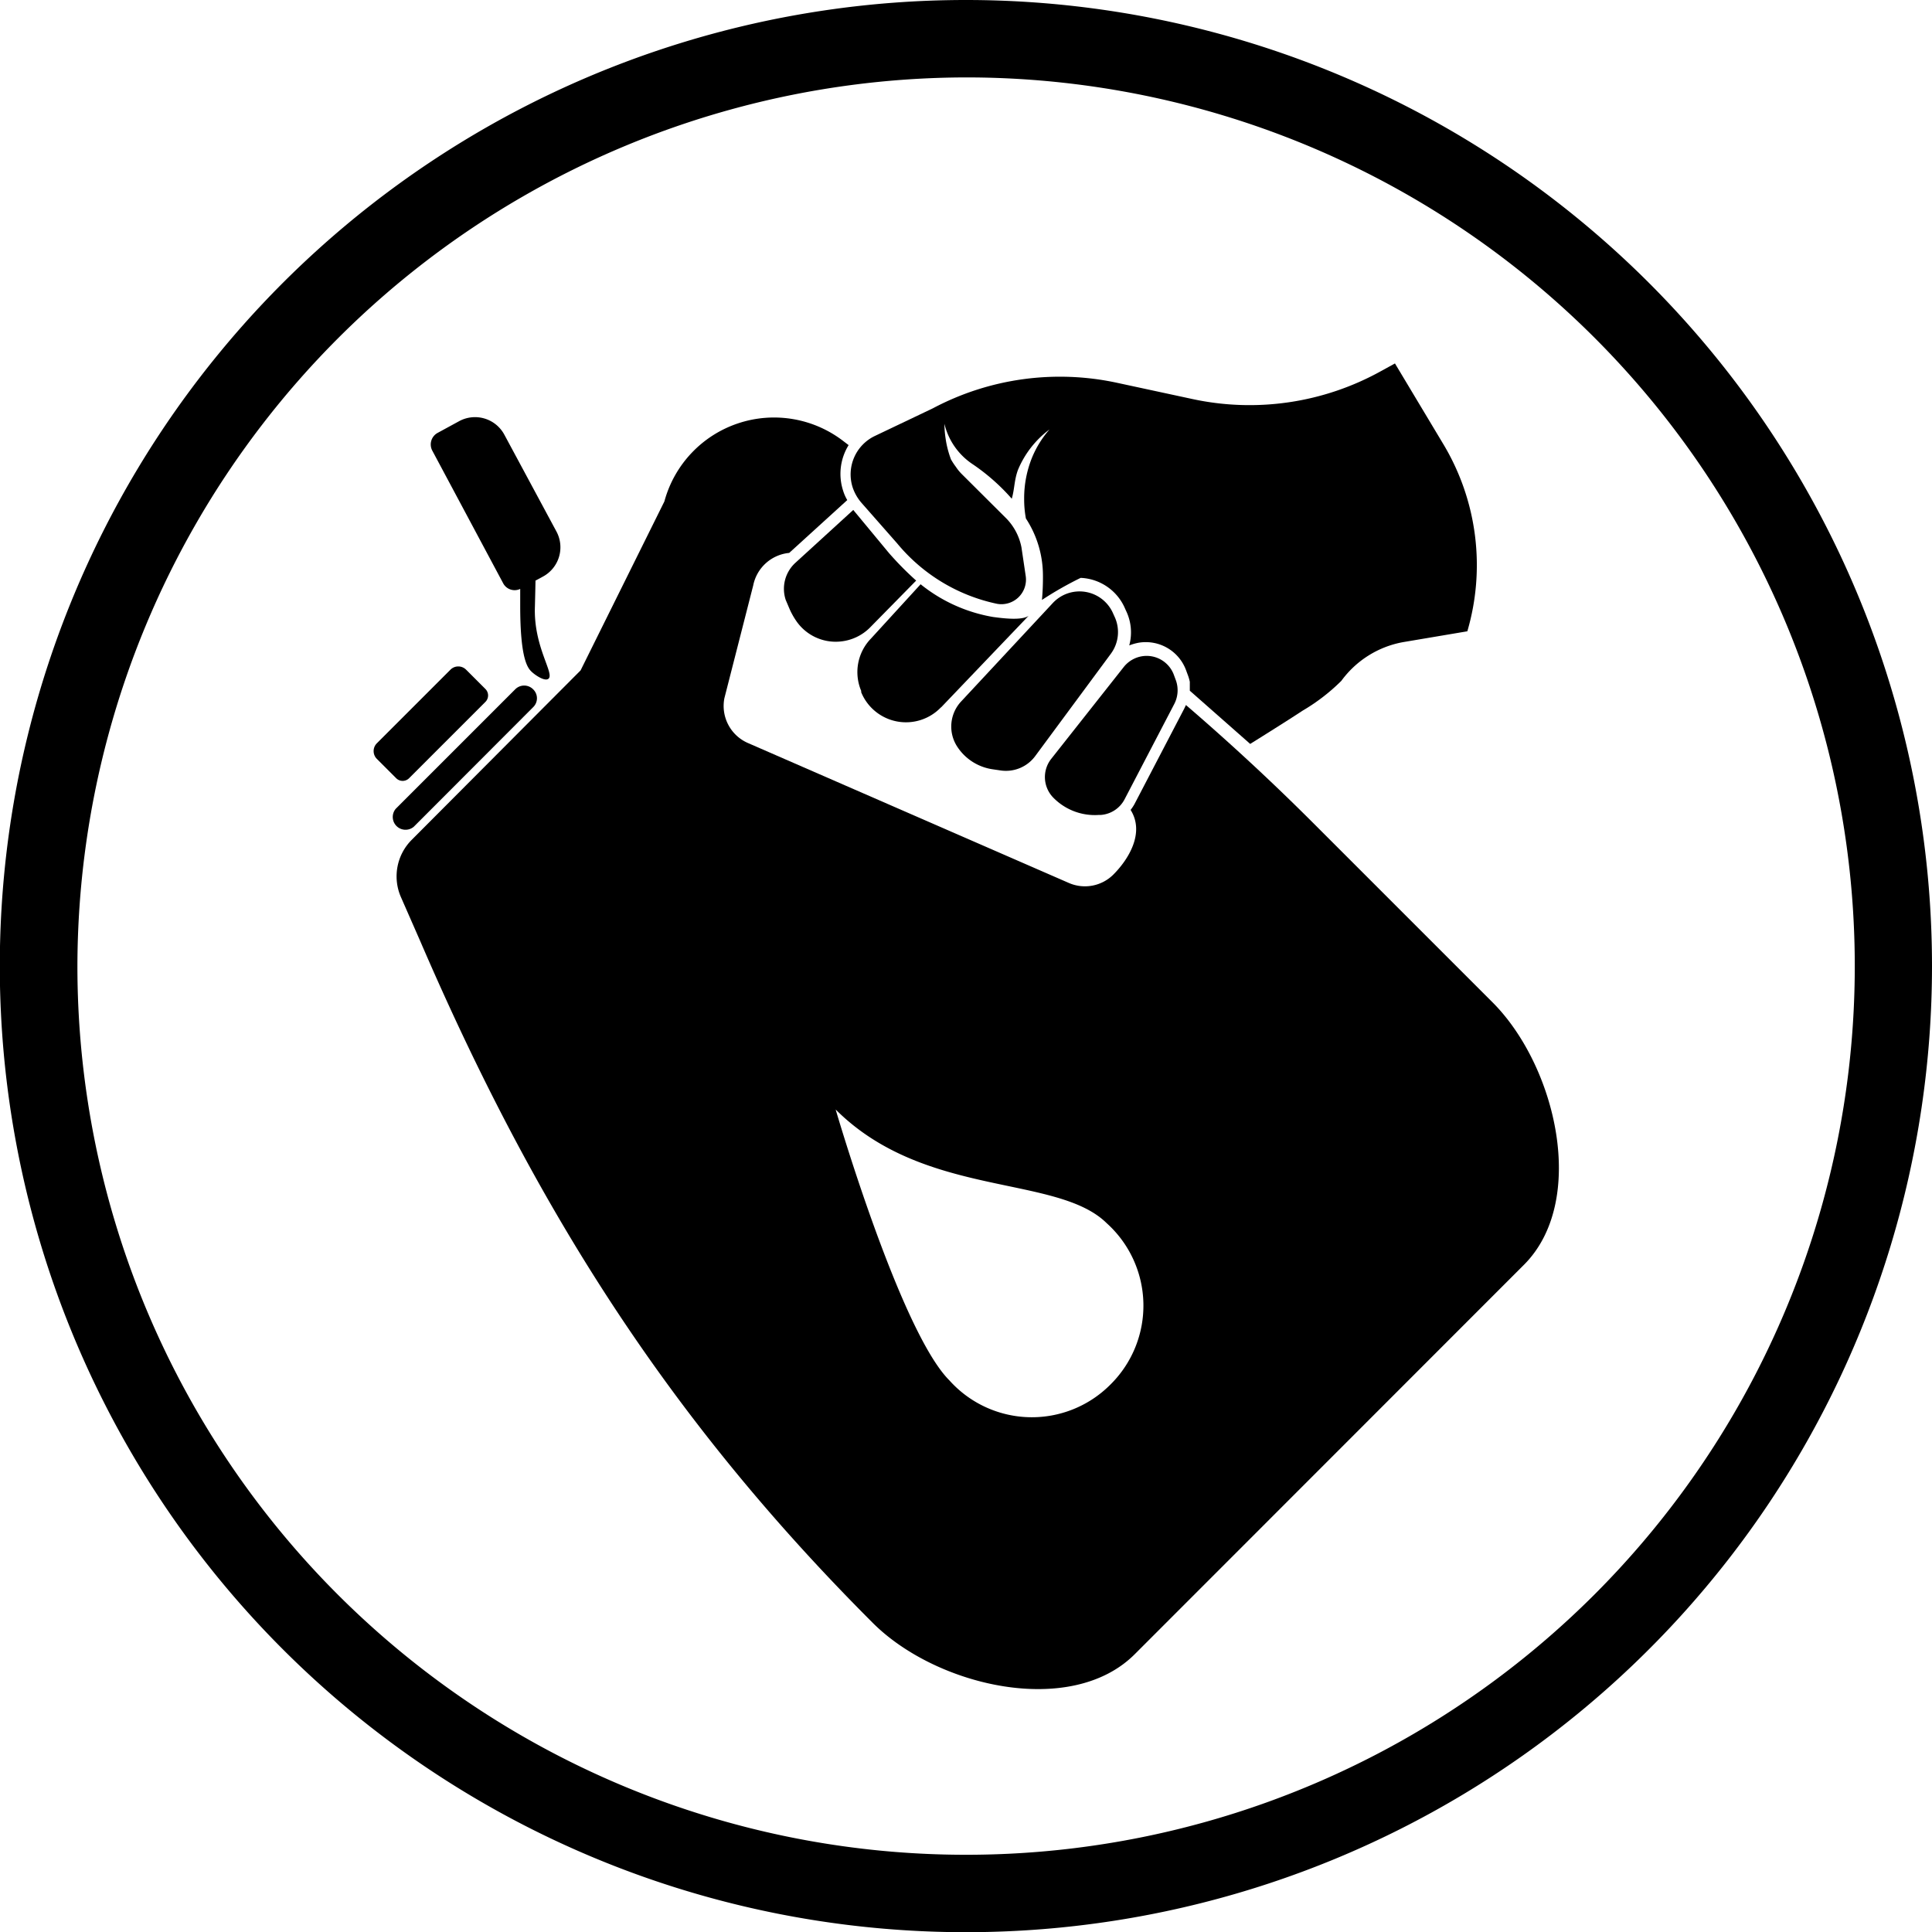
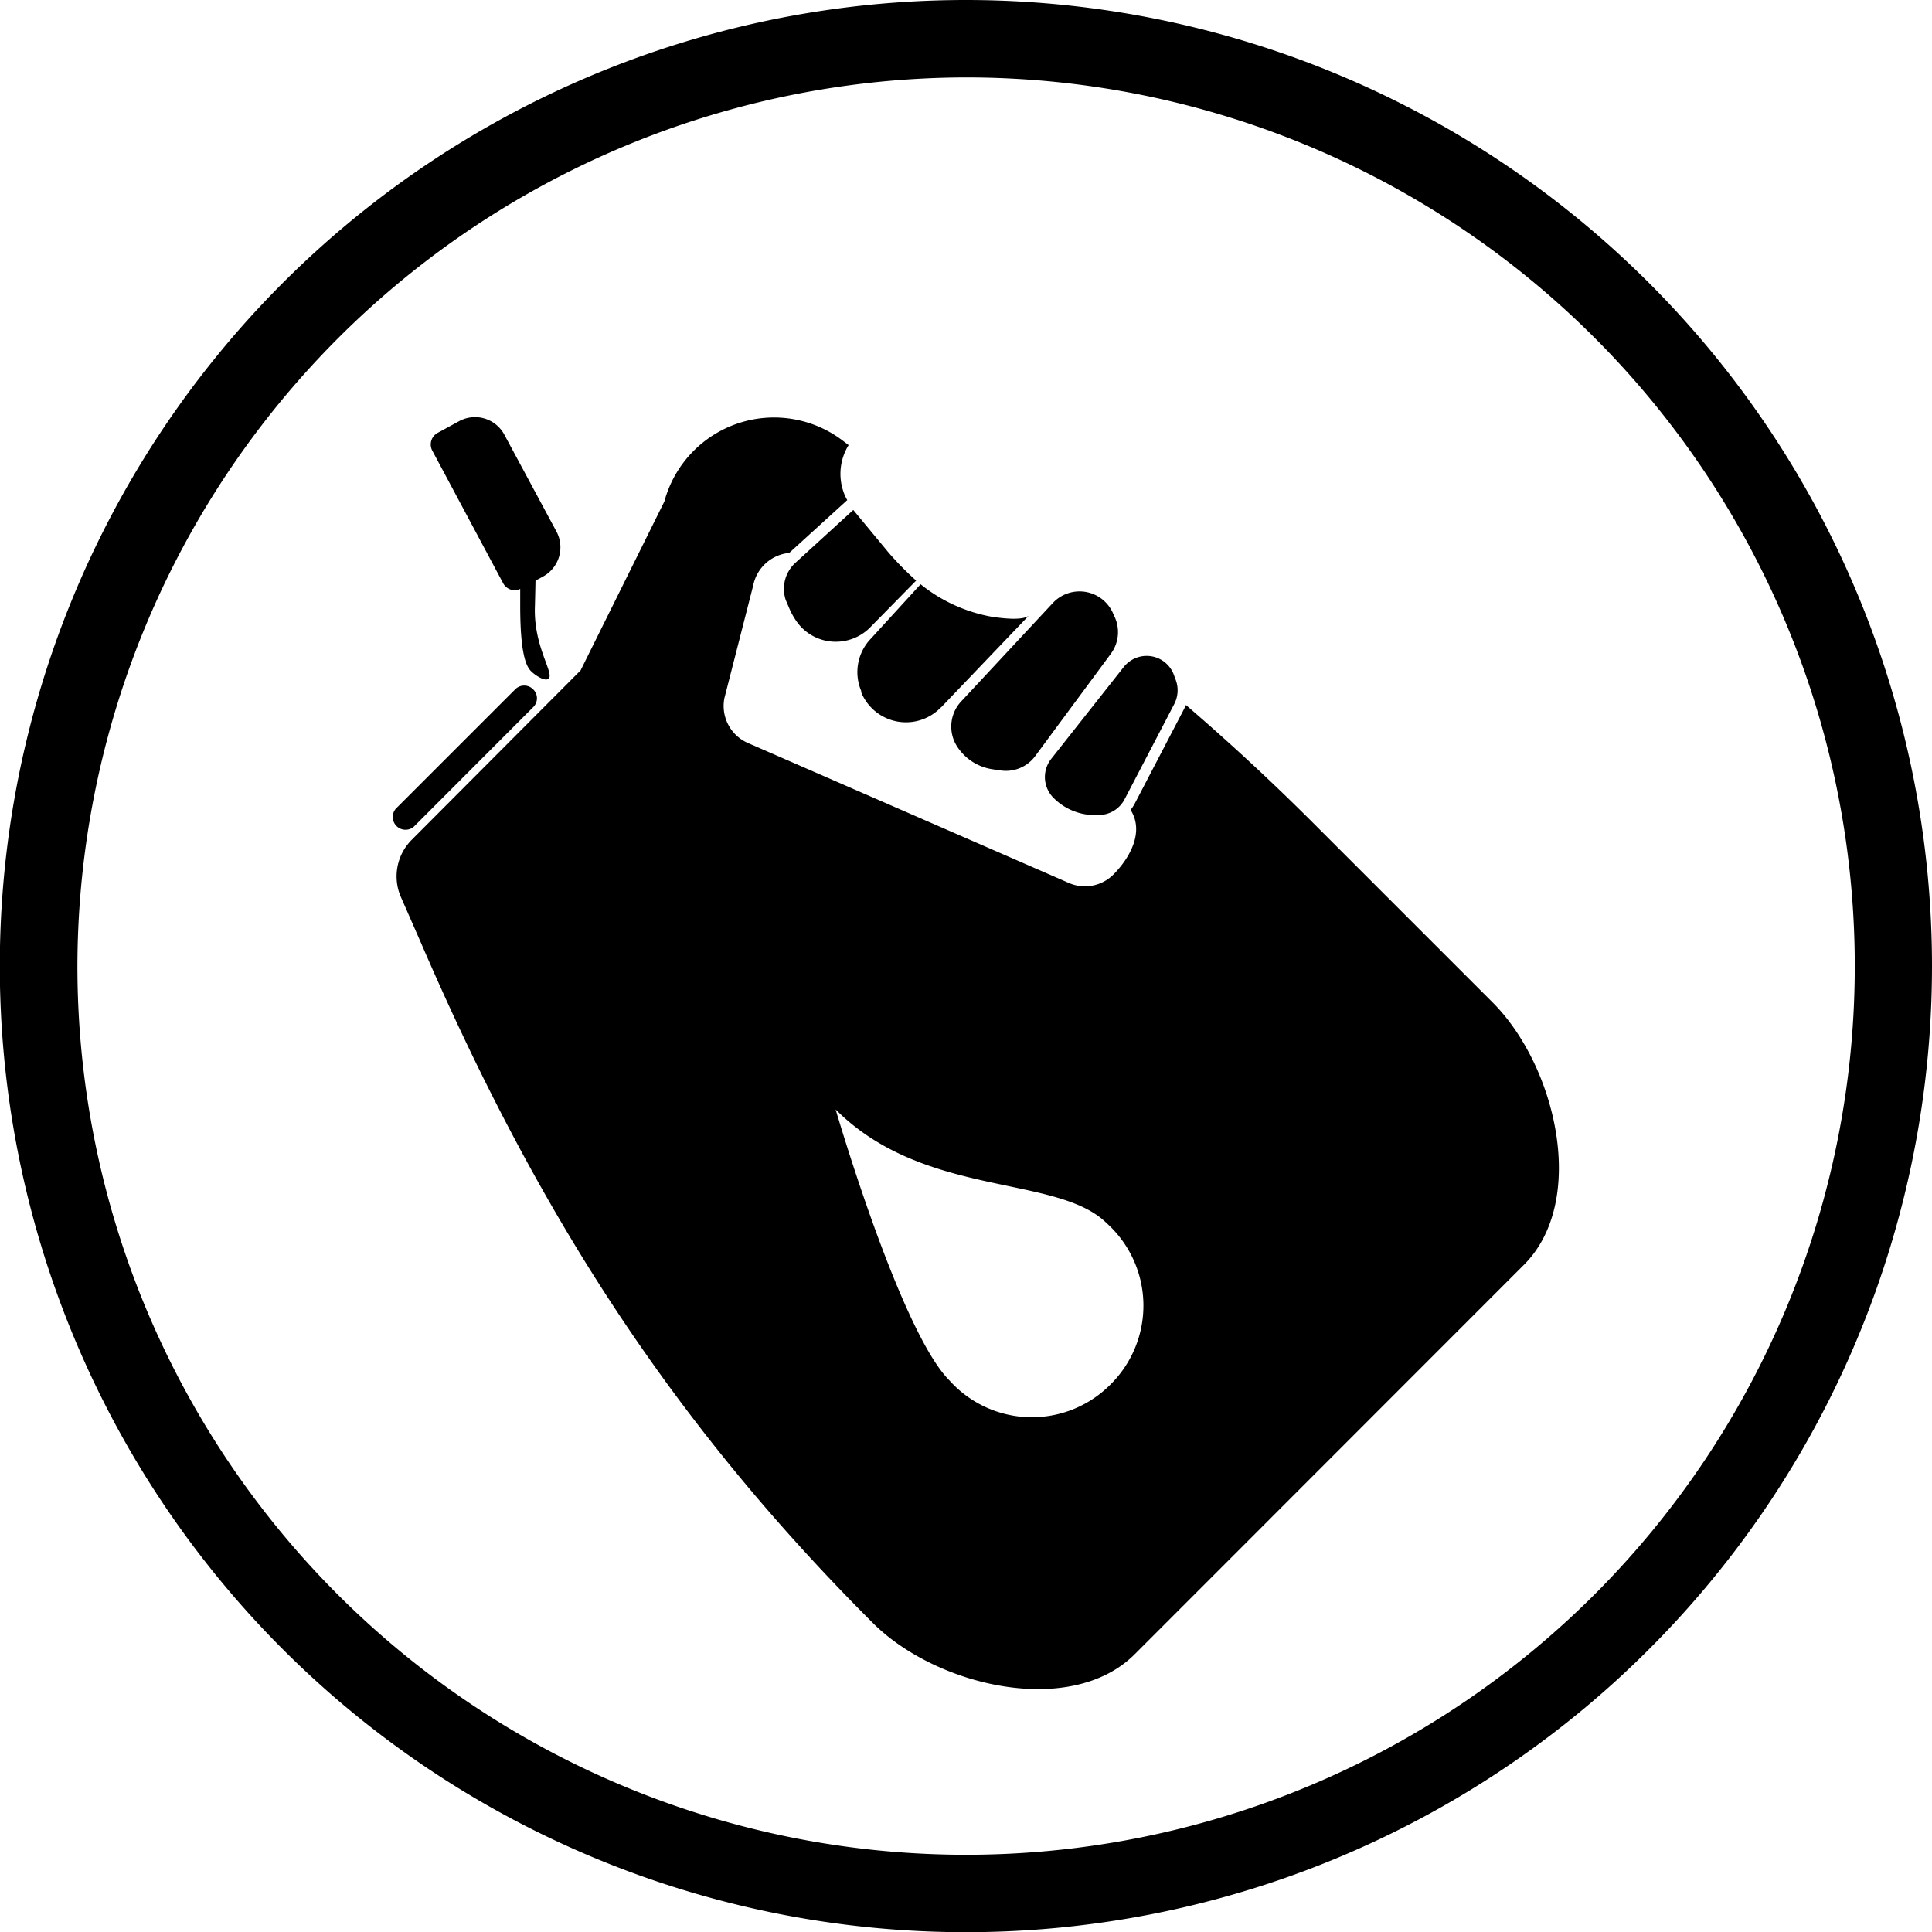
<svg xmlns="http://www.w3.org/2000/svg" viewBox="0 0 99.83 99.83">
  <g id="Layer_2" data-name="Layer 2">
    <g id="Layer_1-2" data-name="Layer 1">
-       <path d="M21.13,40.22l3.95-3.95a.47.47,0,0,0,0-.67l-1-1a.57.57,0,0,0-.8,0l-3.81,3.81a.57.57,0,0,0,0,.8l1,1A.47.47,0,0,0,21.13,40.22Z" />
      <path d="M21.38,42.72l6.17-6.18a.64.64,0,0,0,0-.92.65.65,0,0,0-.93,0l-6.17,6.17a.66.66,0,0,0,.93.93Z" />
      <path d="M51.7,39.81a1.88,1.88,0,0,0,1.79-.74l3.91-5.29a1.88,1.88,0,0,0,.18-1.94l-.09-.2a1.89,1.89,0,0,0-3.09-.48l-4.74,5.09a1.9,1.9,0,0,0-.23,2.28,2.63,2.63,0,0,0,1.86,1.22Z" />
      <path d="M54.32,39.21a1.52,1.52,0,0,0,.1,2,3,3,0,0,0,2.35.9h.1a1.51,1.51,0,0,0,1.24-.81l2.57-4.93a1.54,1.54,0,0,0,.09-1.19l-.1-.27a1.5,1.5,0,0,0-1.66-1,1.52,1.52,0,0,0-.94.55Z" />
      <path d="M45,32.38,47.34,30a16.12,16.12,0,0,1-1.42-1.44l-1.83-2.21-3,2.74A1.82,1.82,0,0,0,40.6,31l.17.4a3.68,3.68,0,0,0,.37.68,2.47,2.47,0,0,0,2.26,1.07A2.49,2.49,0,0,0,45,32.38Z" />
      <path d="M48.62,36.56l4.53-4.74c-.36.26-1.39.12-1.84.06a8.15,8.15,0,0,1-3.74-1.69L45,33a2.49,2.49,0,0,0-.5,2.7l0,.07a2.5,2.5,0,0,0,4.13.77Z" />
-       <path d="M71.37,19.17a14,14,0,0,1-9.75,1.45l-3.9-.84A14,14,0,0,0,48.2,21.1l-3,1.43a2.2,2.2,0,0,0-1.14,2.66,2.36,2.36,0,0,0,.47.81l1.83,2.08a9.12,9.12,0,0,0,5.16,3.12A1.27,1.27,0,0,0,53,29.76l-.22-1.48A2.94,2.94,0,0,0,52,26.79l-2.31-2.3a2.4,2.4,0,0,1-.3-.37,3.52,3.52,0,0,1-.25-.38,5.05,5.05,0,0,1-.28-1.09,5.36,5.36,0,0,1-.06-.75A3.48,3.48,0,0,0,50.28,24a10.57,10.57,0,0,1,2,1.77c.15-.52.12-.94.32-1.49a5,5,0,0,1,1.63-2.09,5.22,5.22,0,0,0-.88,1.4,5.59,5.59,0,0,0-.43,2.2,5.38,5.38,0,0,0,.09,1,5.39,5.39,0,0,1,.88,2.89A13,13,0,0,1,53.84,31a18,18,0,0,1,2-1.14,2.61,2.61,0,0,1,2.25,1.49l.09.2a2.56,2.56,0,0,1,.17,1.8,2.75,2.75,0,0,1,.49-.14,2.22,2.22,0,0,1,2.46,1.46l.1.27a2.45,2.45,0,0,1,.08.29v.46l3.12,2.75s1.91-1.19,2.71-1.72a10,10,0,0,0,2-1.54,5.07,5.07,0,0,1,3.19-2l3.32-.56A12.15,12.15,0,0,0,74.61,23l-2.53-4.22Z" />
      <path d="M61.19,36.62l-2.57,4.93a2.23,2.23,0,0,1-.2.3c.75,1.19-.12,2.57-.89,3.34a2.08,2.08,0,0,1-2.31.43L38.64,38.39a2.09,2.09,0,0,1-1.21-2.31l1.49-5.83a2.1,2.1,0,0,1,1.86-1.68l3-2.73a2.18,2.18,0,0,1-.21-.47A2.82,2.82,0,0,1,43.85,23l-.25-.19a5.87,5.87,0,0,0-9.27,3.1L30,34.64,21.27,43.4a2.67,2.67,0,0,0-.56,2.94l1,2.28c5.93,13.76,12.79,24.64,23.38,35.23,3.29,3.3,10.26,4.92,13.55,1.62L78.75,65.35c3.29-3.3,1.67-10.26-1.63-13.56l-9.24-9.24q-3.18-3.18-6.6-6.12ZM57.37,71.55a5.72,5.72,0,0,1-8.31-.22c-2.54-2.53-5.88-14-5.88-14,4.59,4.59,11.43,3.34,14,5.87A5.73,5.73,0,0,1,57.37,71.55Z" />
      <path d="M27.67,30l.39-.21a1.72,1.72,0,0,0,.69-2.33l-2.69-5a1.72,1.72,0,0,0-2.33-.7l-1.12.61a.68.68,0,0,0-.27.92L26,30.14a.67.67,0,0,0,.88.29c0,.29,0,.58,0,.88,0,2.76.39,3.21.59,3.4s.67.5.86.37c.36-.25-.77-1.64-.69-3.74C27.65,30.93,27.66,30.58,27.67,30Z" />
      <path d="M49.91,4A45.92,45.92,0,1,1,4,49.91,46,46,0,0,1,49.91,4m0-4A49.92,49.92,0,1,0,99.83,49.91,49.92,49.92,0,0,0,49.91,0Z" />
    </g>
  </g>
</svg>